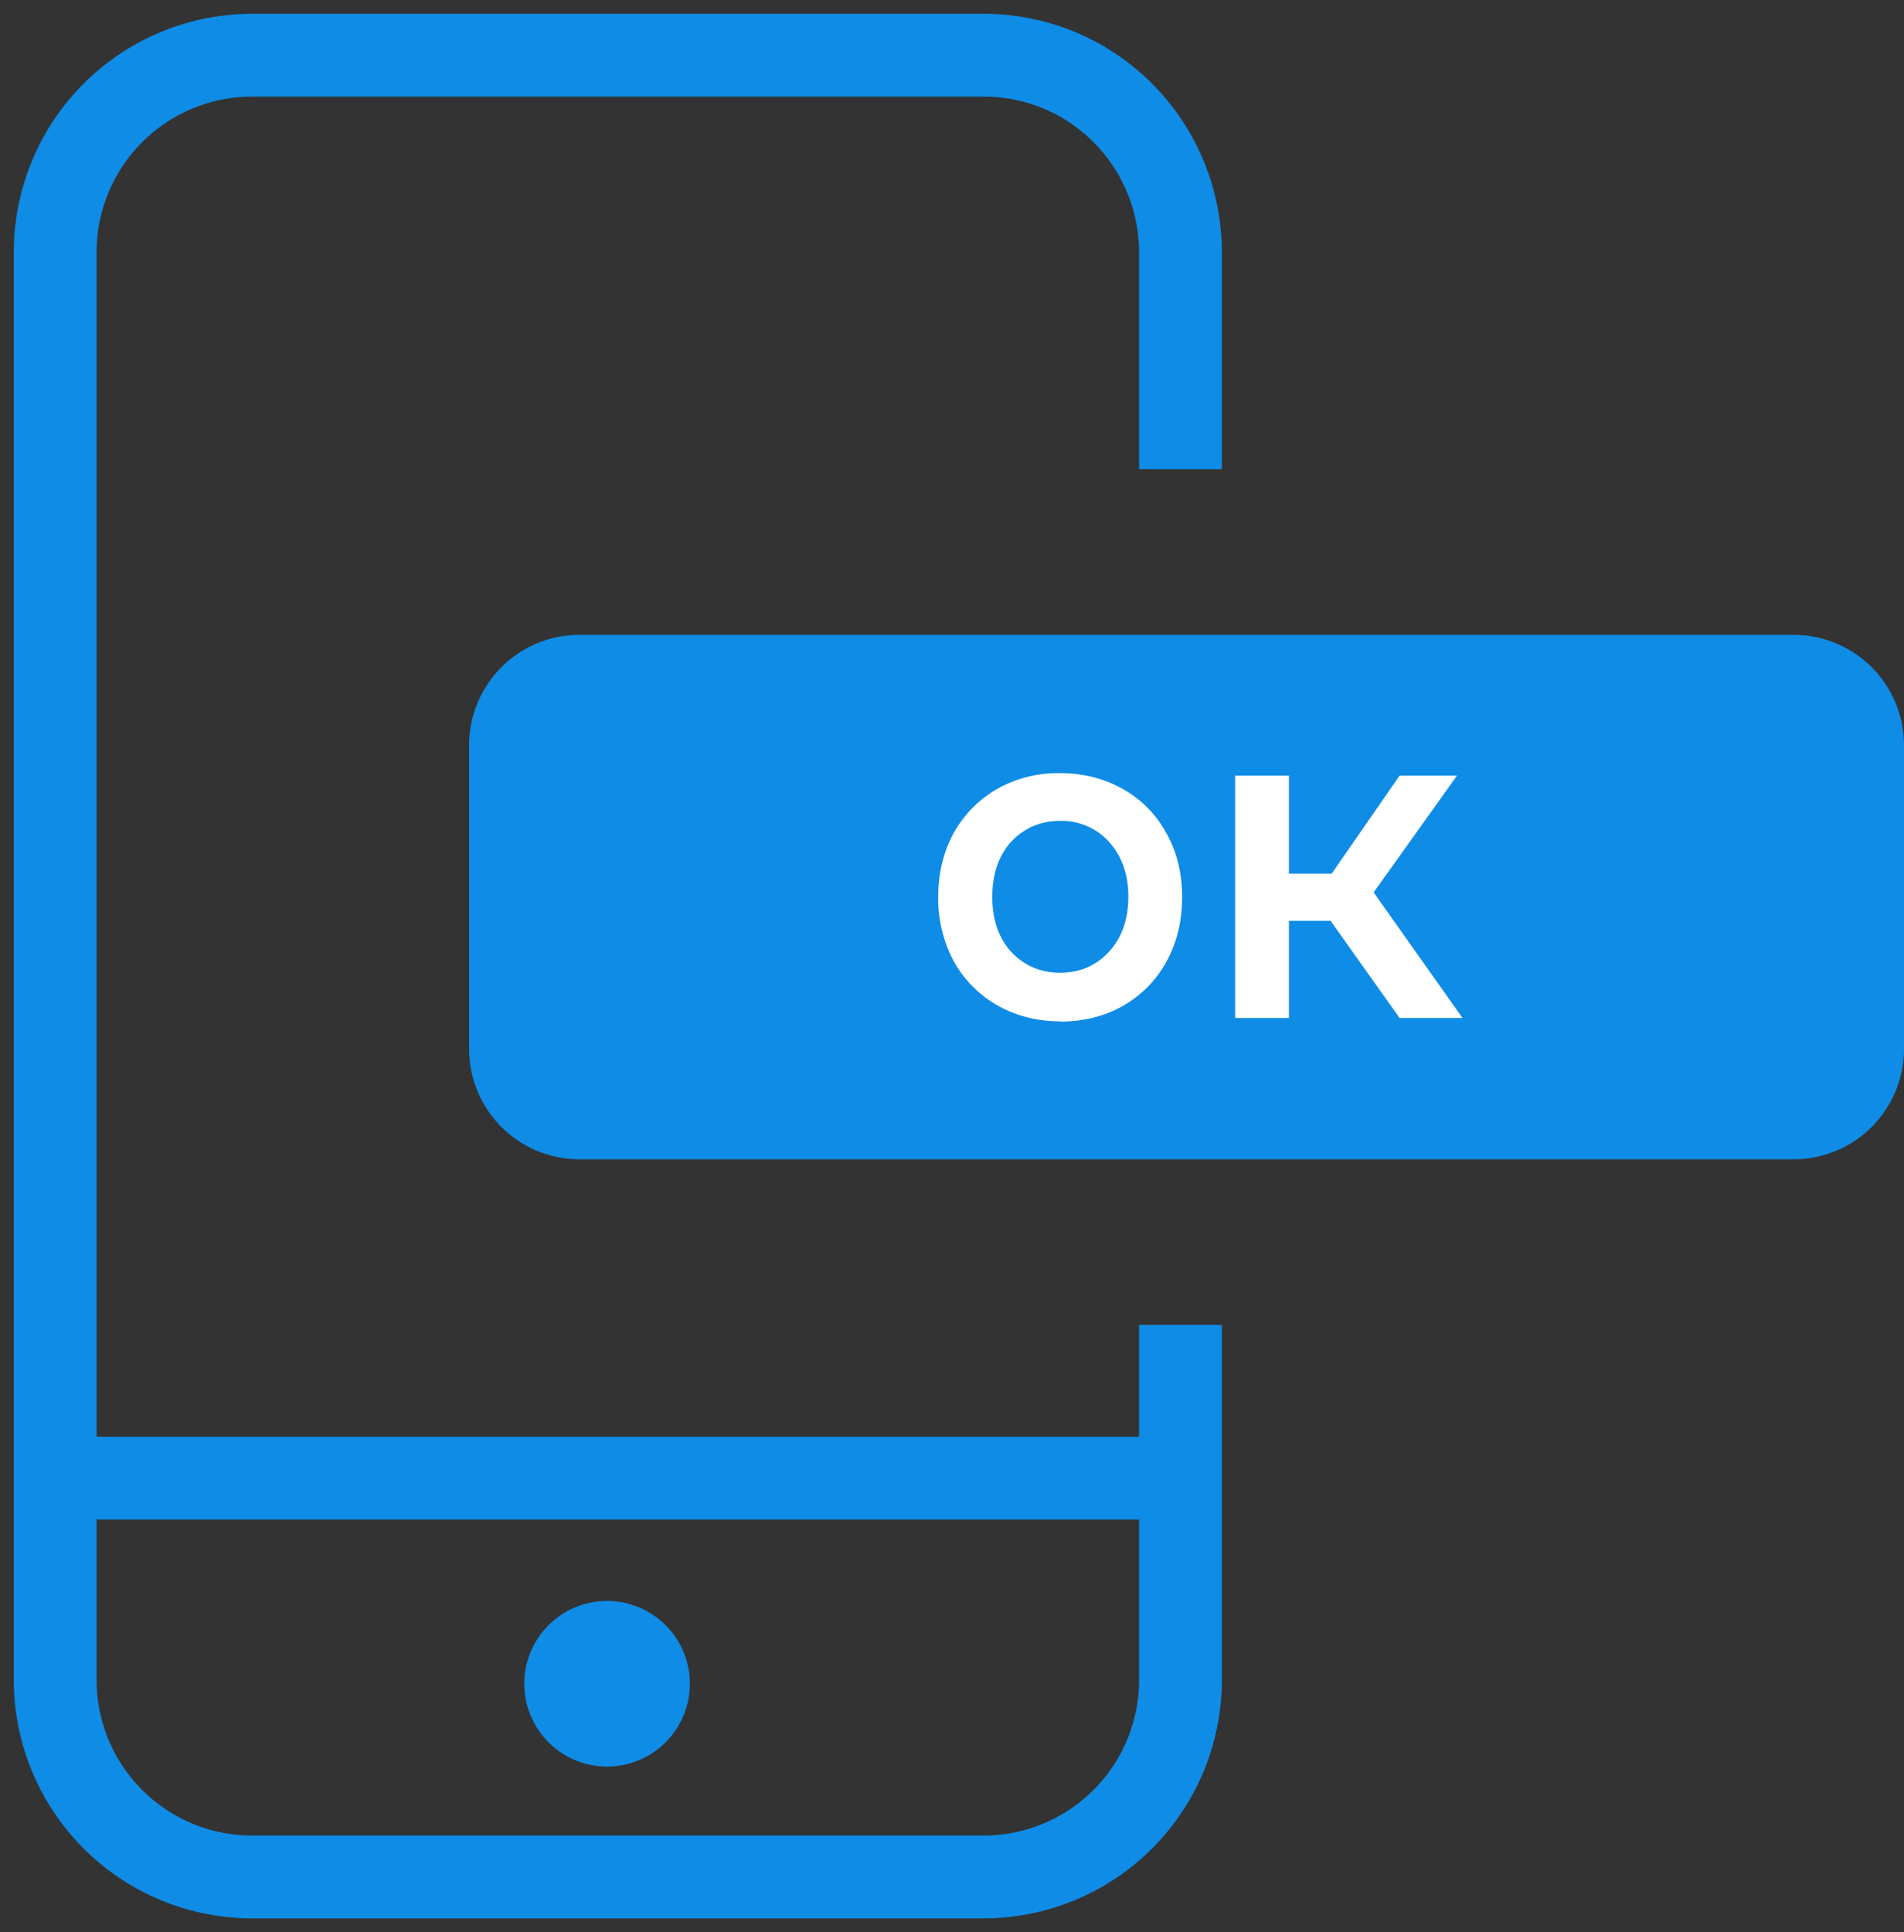
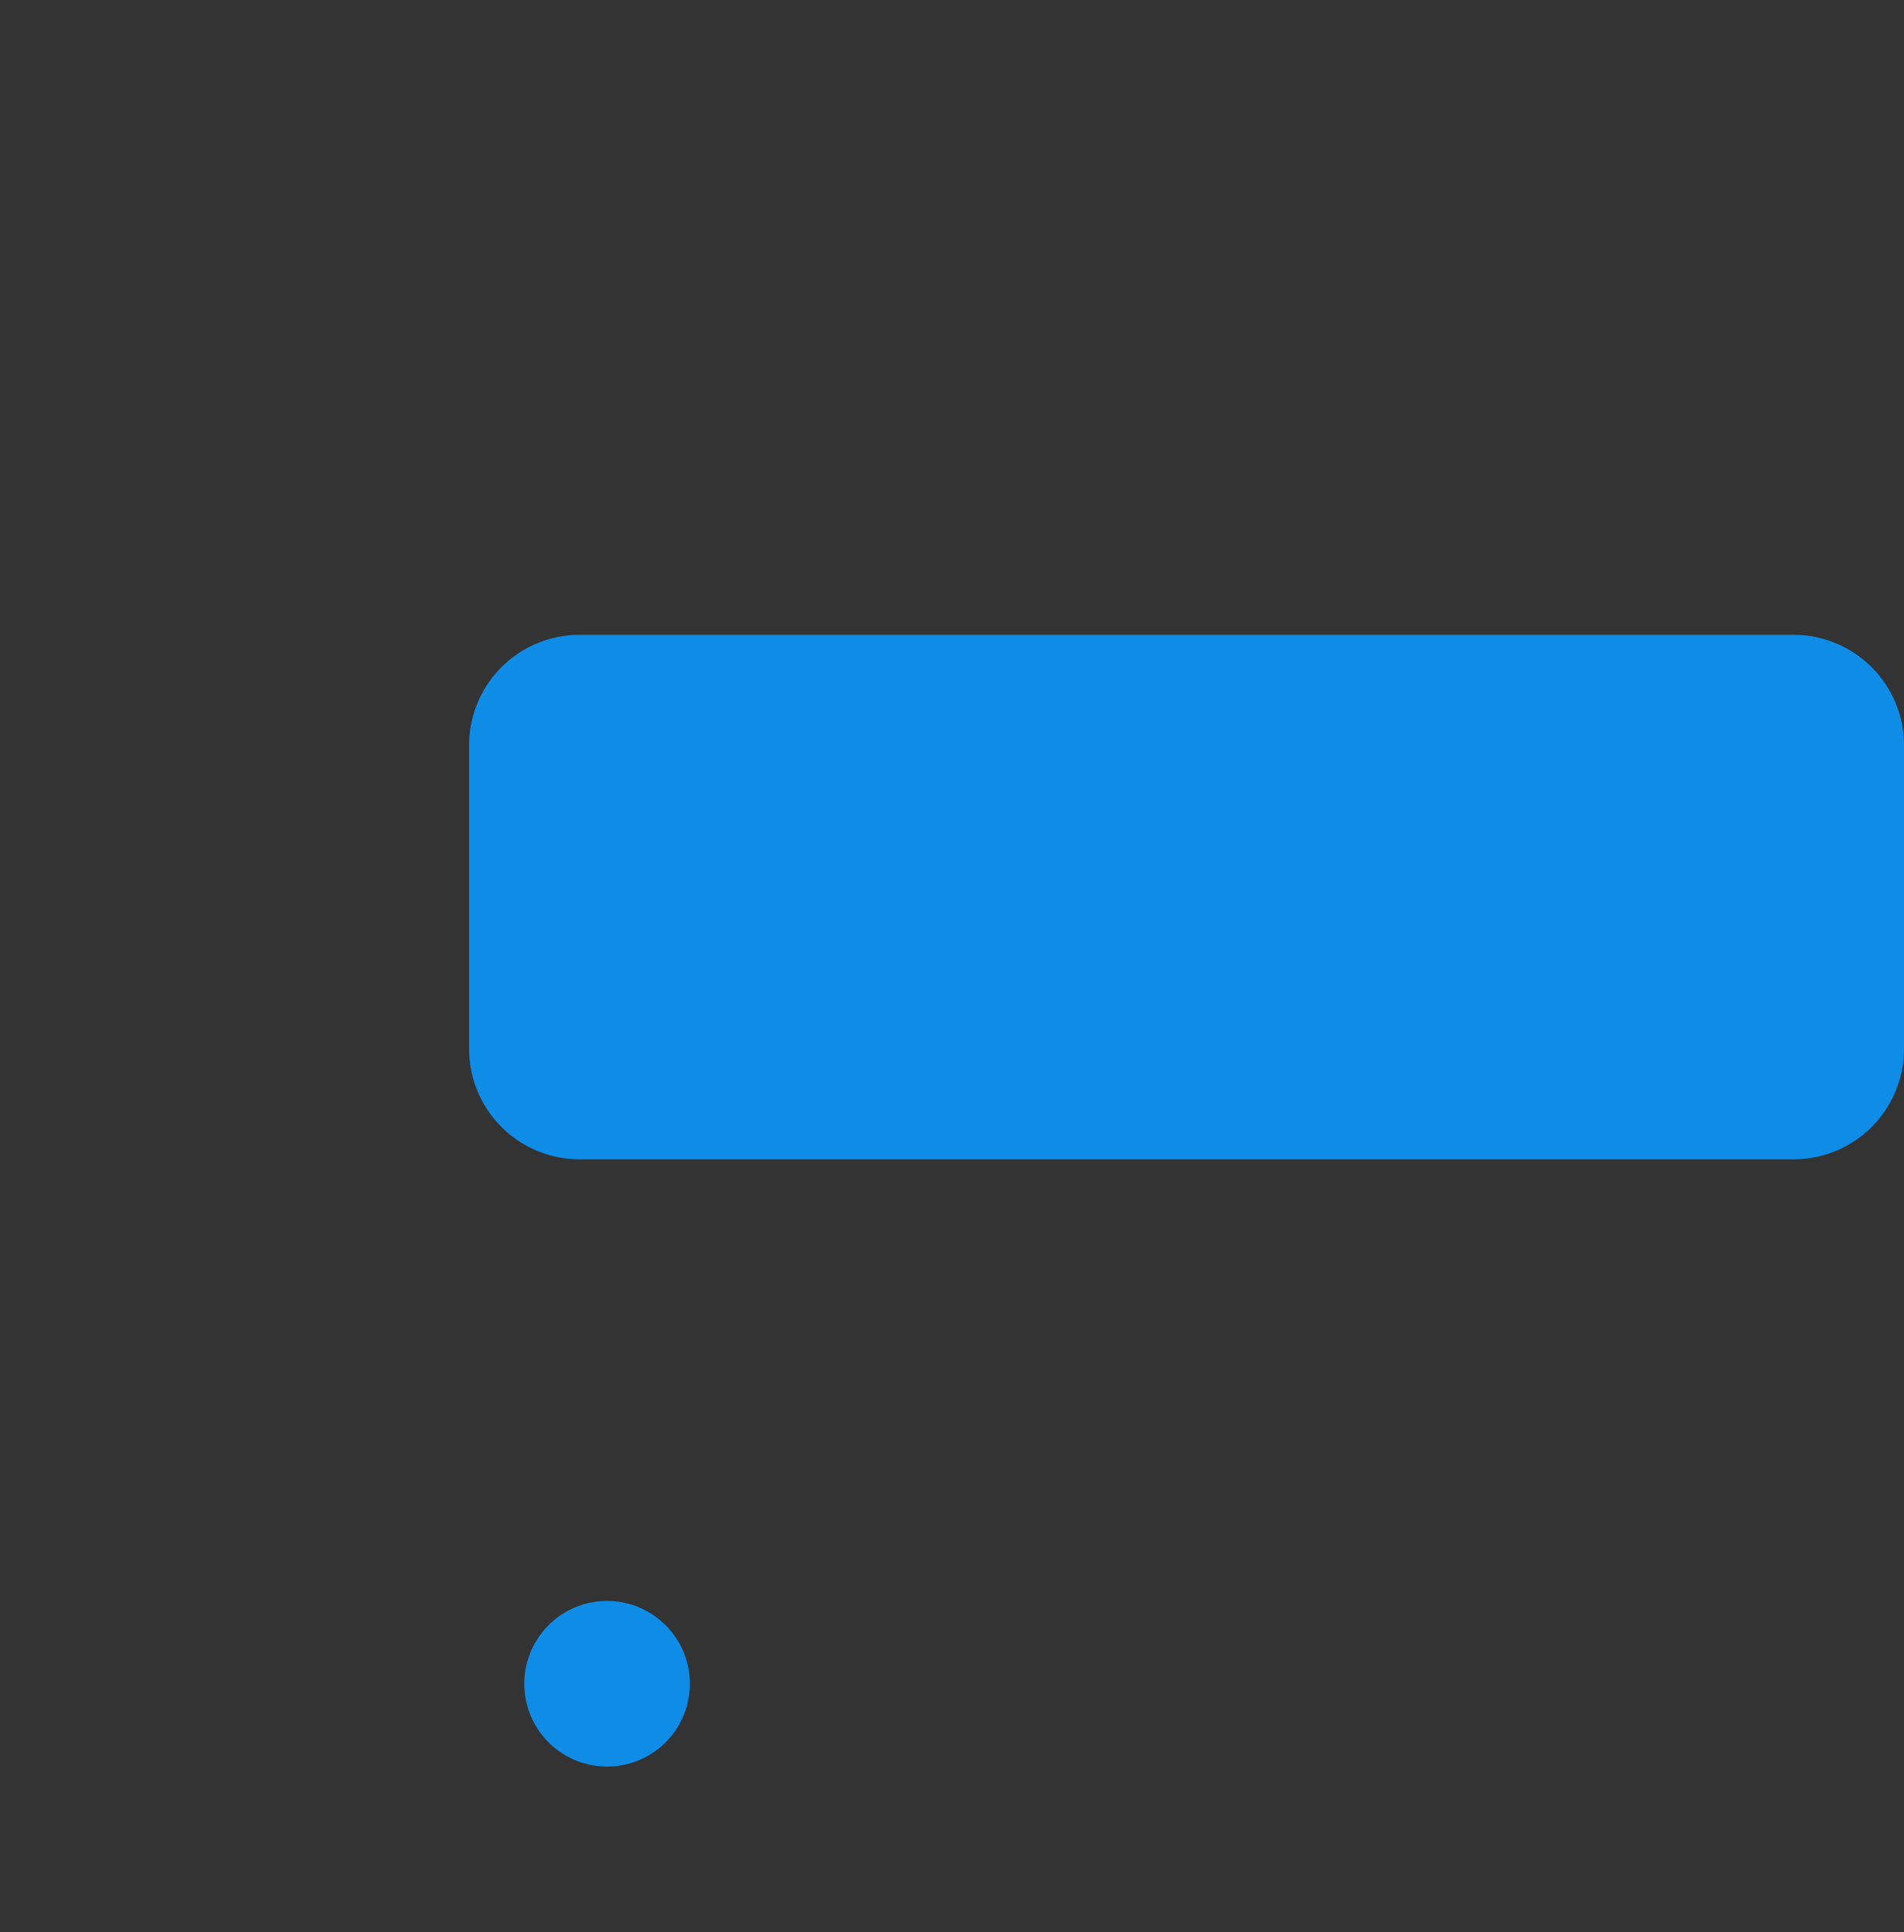
<svg xmlns="http://www.w3.org/2000/svg" width="69" height="70" fill="none">
  <rect width="100%" height="100%" fill="#333333" stroke="none" />
  <path fill="#0F8CE6" d="M65 23H21a4 4 0 0 0-4 4v11a4 4 0 0 0 4 4h44a4 4 0 0 0 4-4V27a4 4 0 0 0-4-4z" />
-   <path stroke="#0F8CE6" stroke-miterlimit="10" stroke-width="3" d="M42.78 48v12.83A7.14 7.14 0 0 1 35.65 68H9.14A7.14 7.14 0 0 1 2 60.83V9.17A7.14 7.14 0 0 1 9.14 2h26.5c3.96 0 7.14 3.2 7.14 7.17V17M2.64 53.55h40.14" />
  <path fill="#0F8CE6" d="M22 64a3 3 0 1 0 0-6 3 3 0 0 0 0 6z" />
-   <path fill="#fff" d="M38.41 37c-.84 0-1.6-.2-2.27-.58a4.15 4.15 0 0 1-1.58-1.6A4.84 4.84 0 0 1 34 32.5c0-.86.19-1.64.56-2.32.38-.68.91-1.21 1.58-1.6a4.5 4.5 0 0 1 2.27-.57c.85 0 1.62.2 2.29.58.67.38 1.2.91 1.57 1.6.38.67.57 1.45.57 2.31 0 .87-.19 1.65-.57 2.34-.37.68-.9 1.21-1.57 1.6-.67.38-1.44.57-2.29.57zm0-1.76c.72 0 1.31-.25 1.78-.76.46-.5.7-1.17.7-1.99 0-.82-.24-1.48-.7-1.99a2.3 2.3 0 0 0-1.78-.76c-.71 0-1.3.26-1.77.76-.45.5-.68 1.17-.68 2 0 .81.23 1.48.68 1.98.47.5 1.06.76 1.77.76zM48.21 33.36h-1.5v3.52h-1.95V28.1h1.95v3.55h1.55l2.46-3.55h2.08l-3.02 4.23L53 36.88h-2.28l-2.5-3.52z" />
</svg>